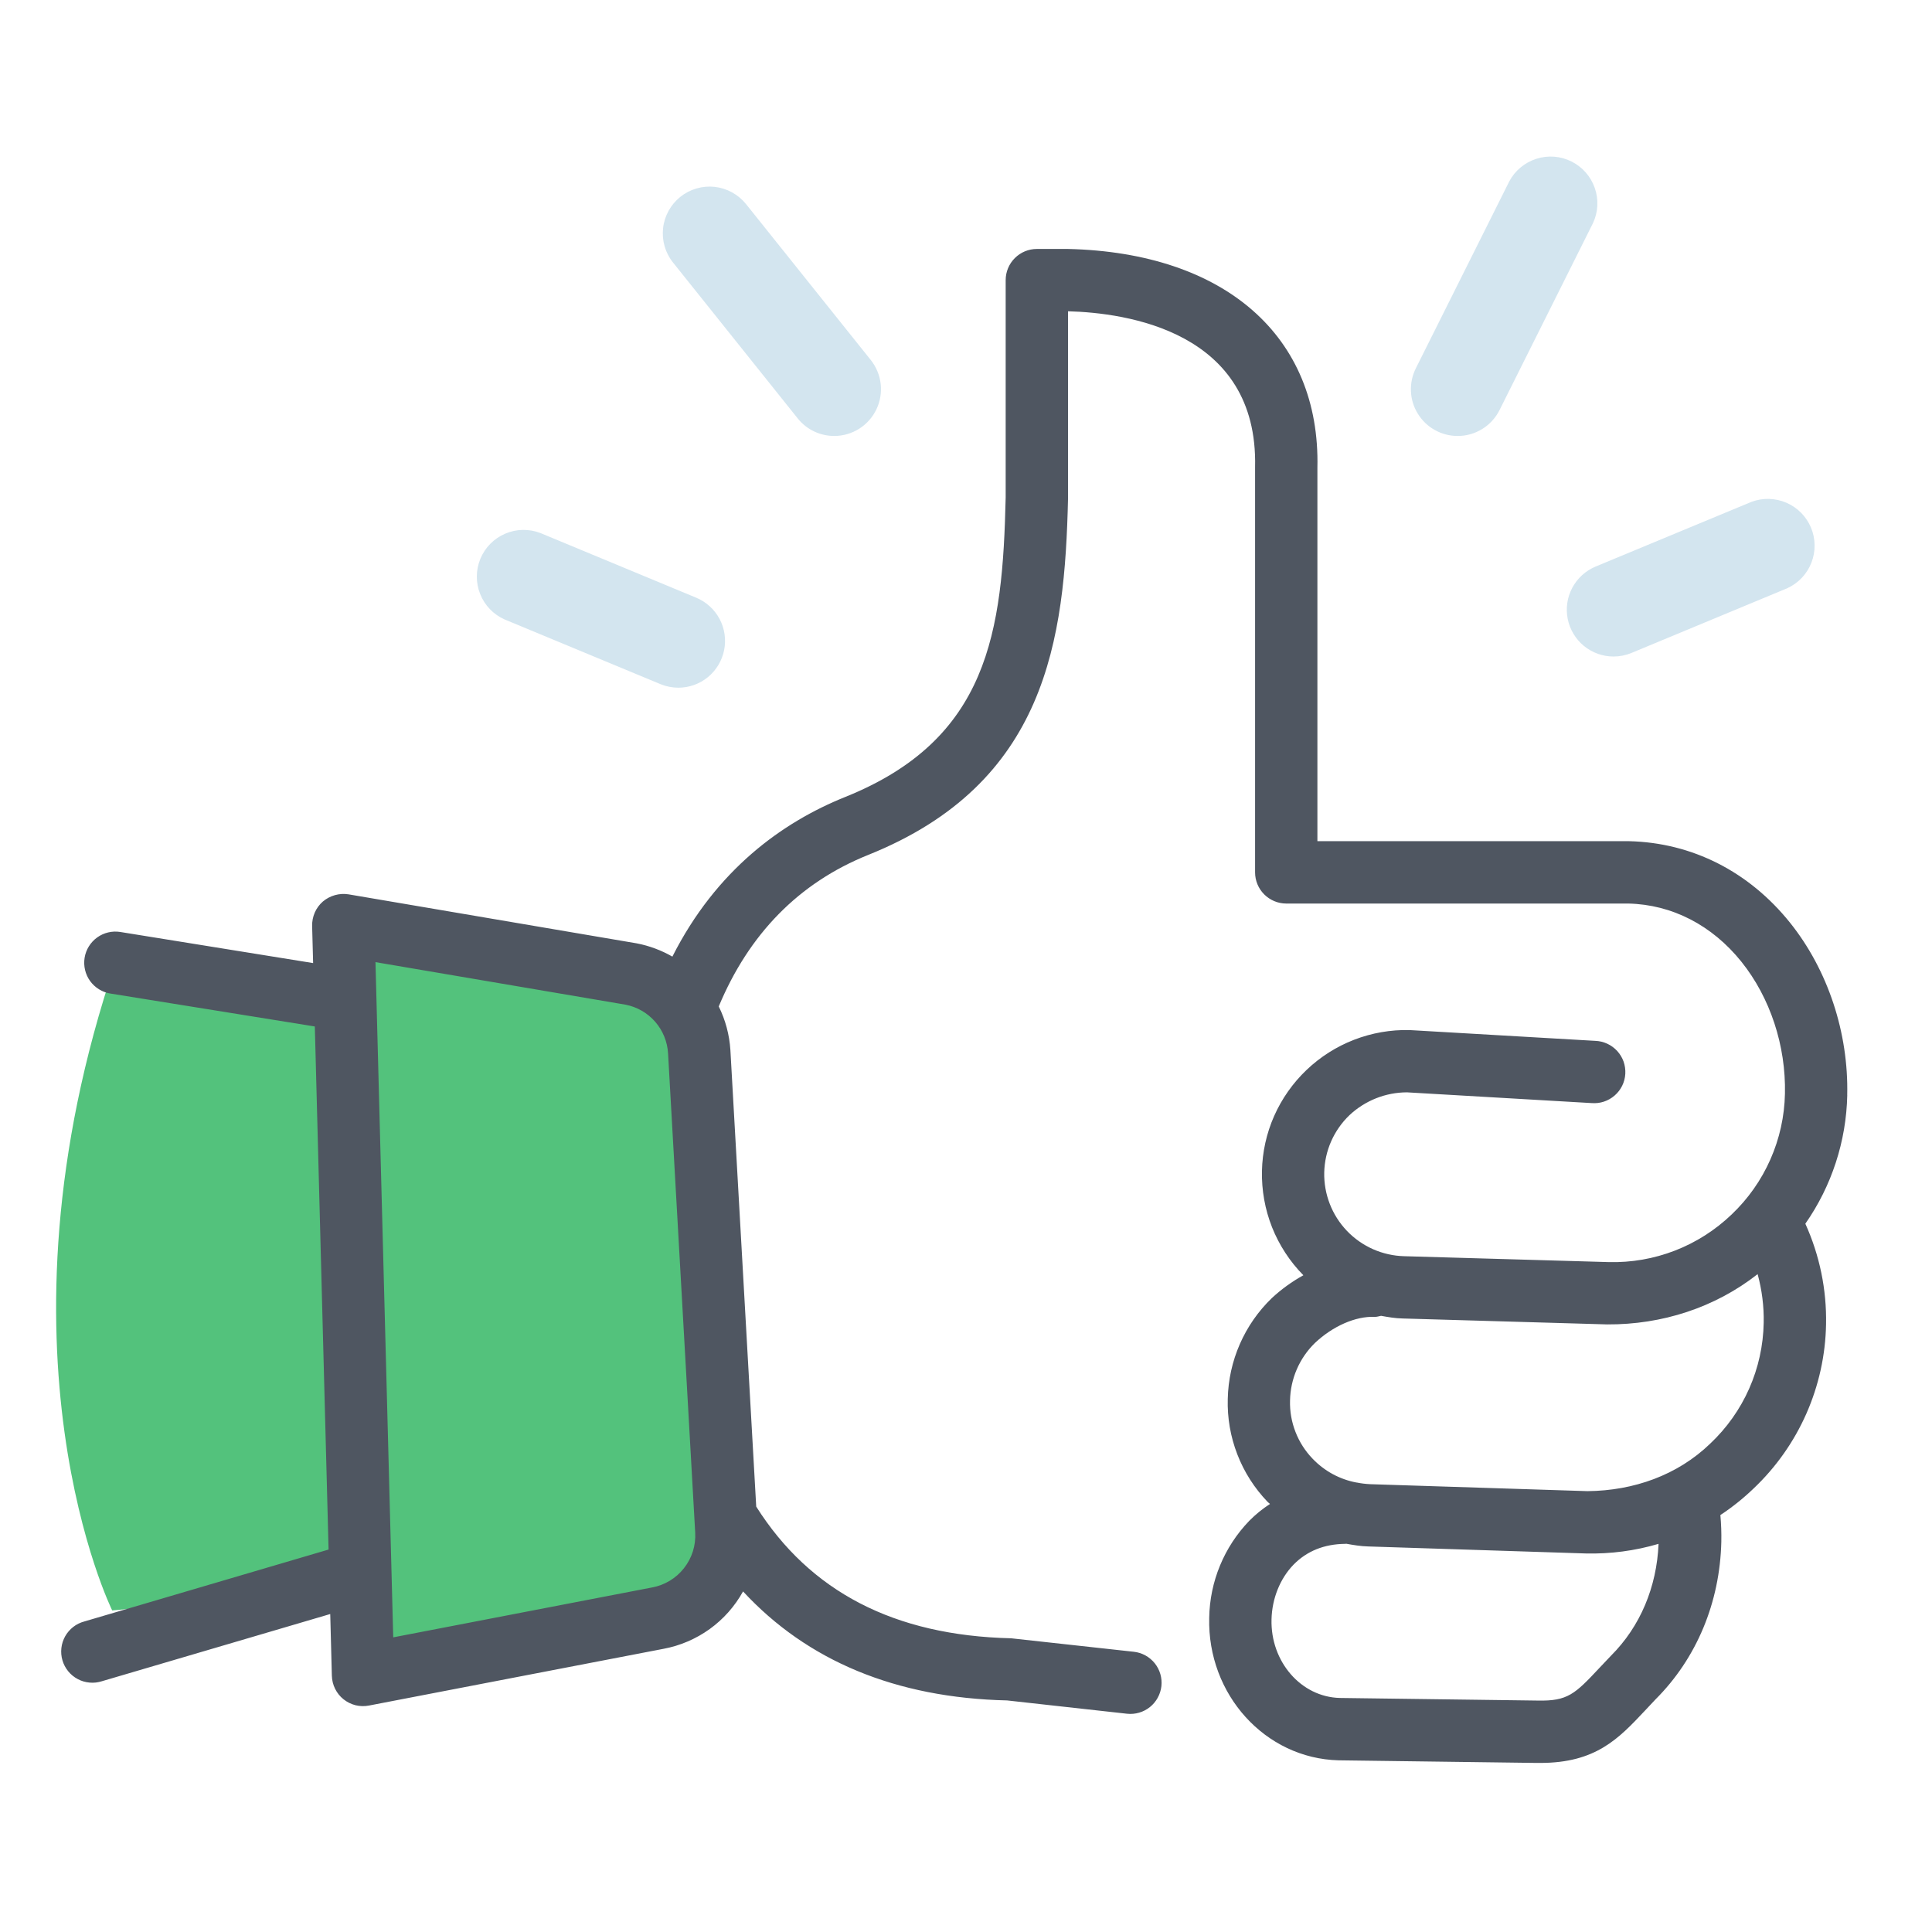
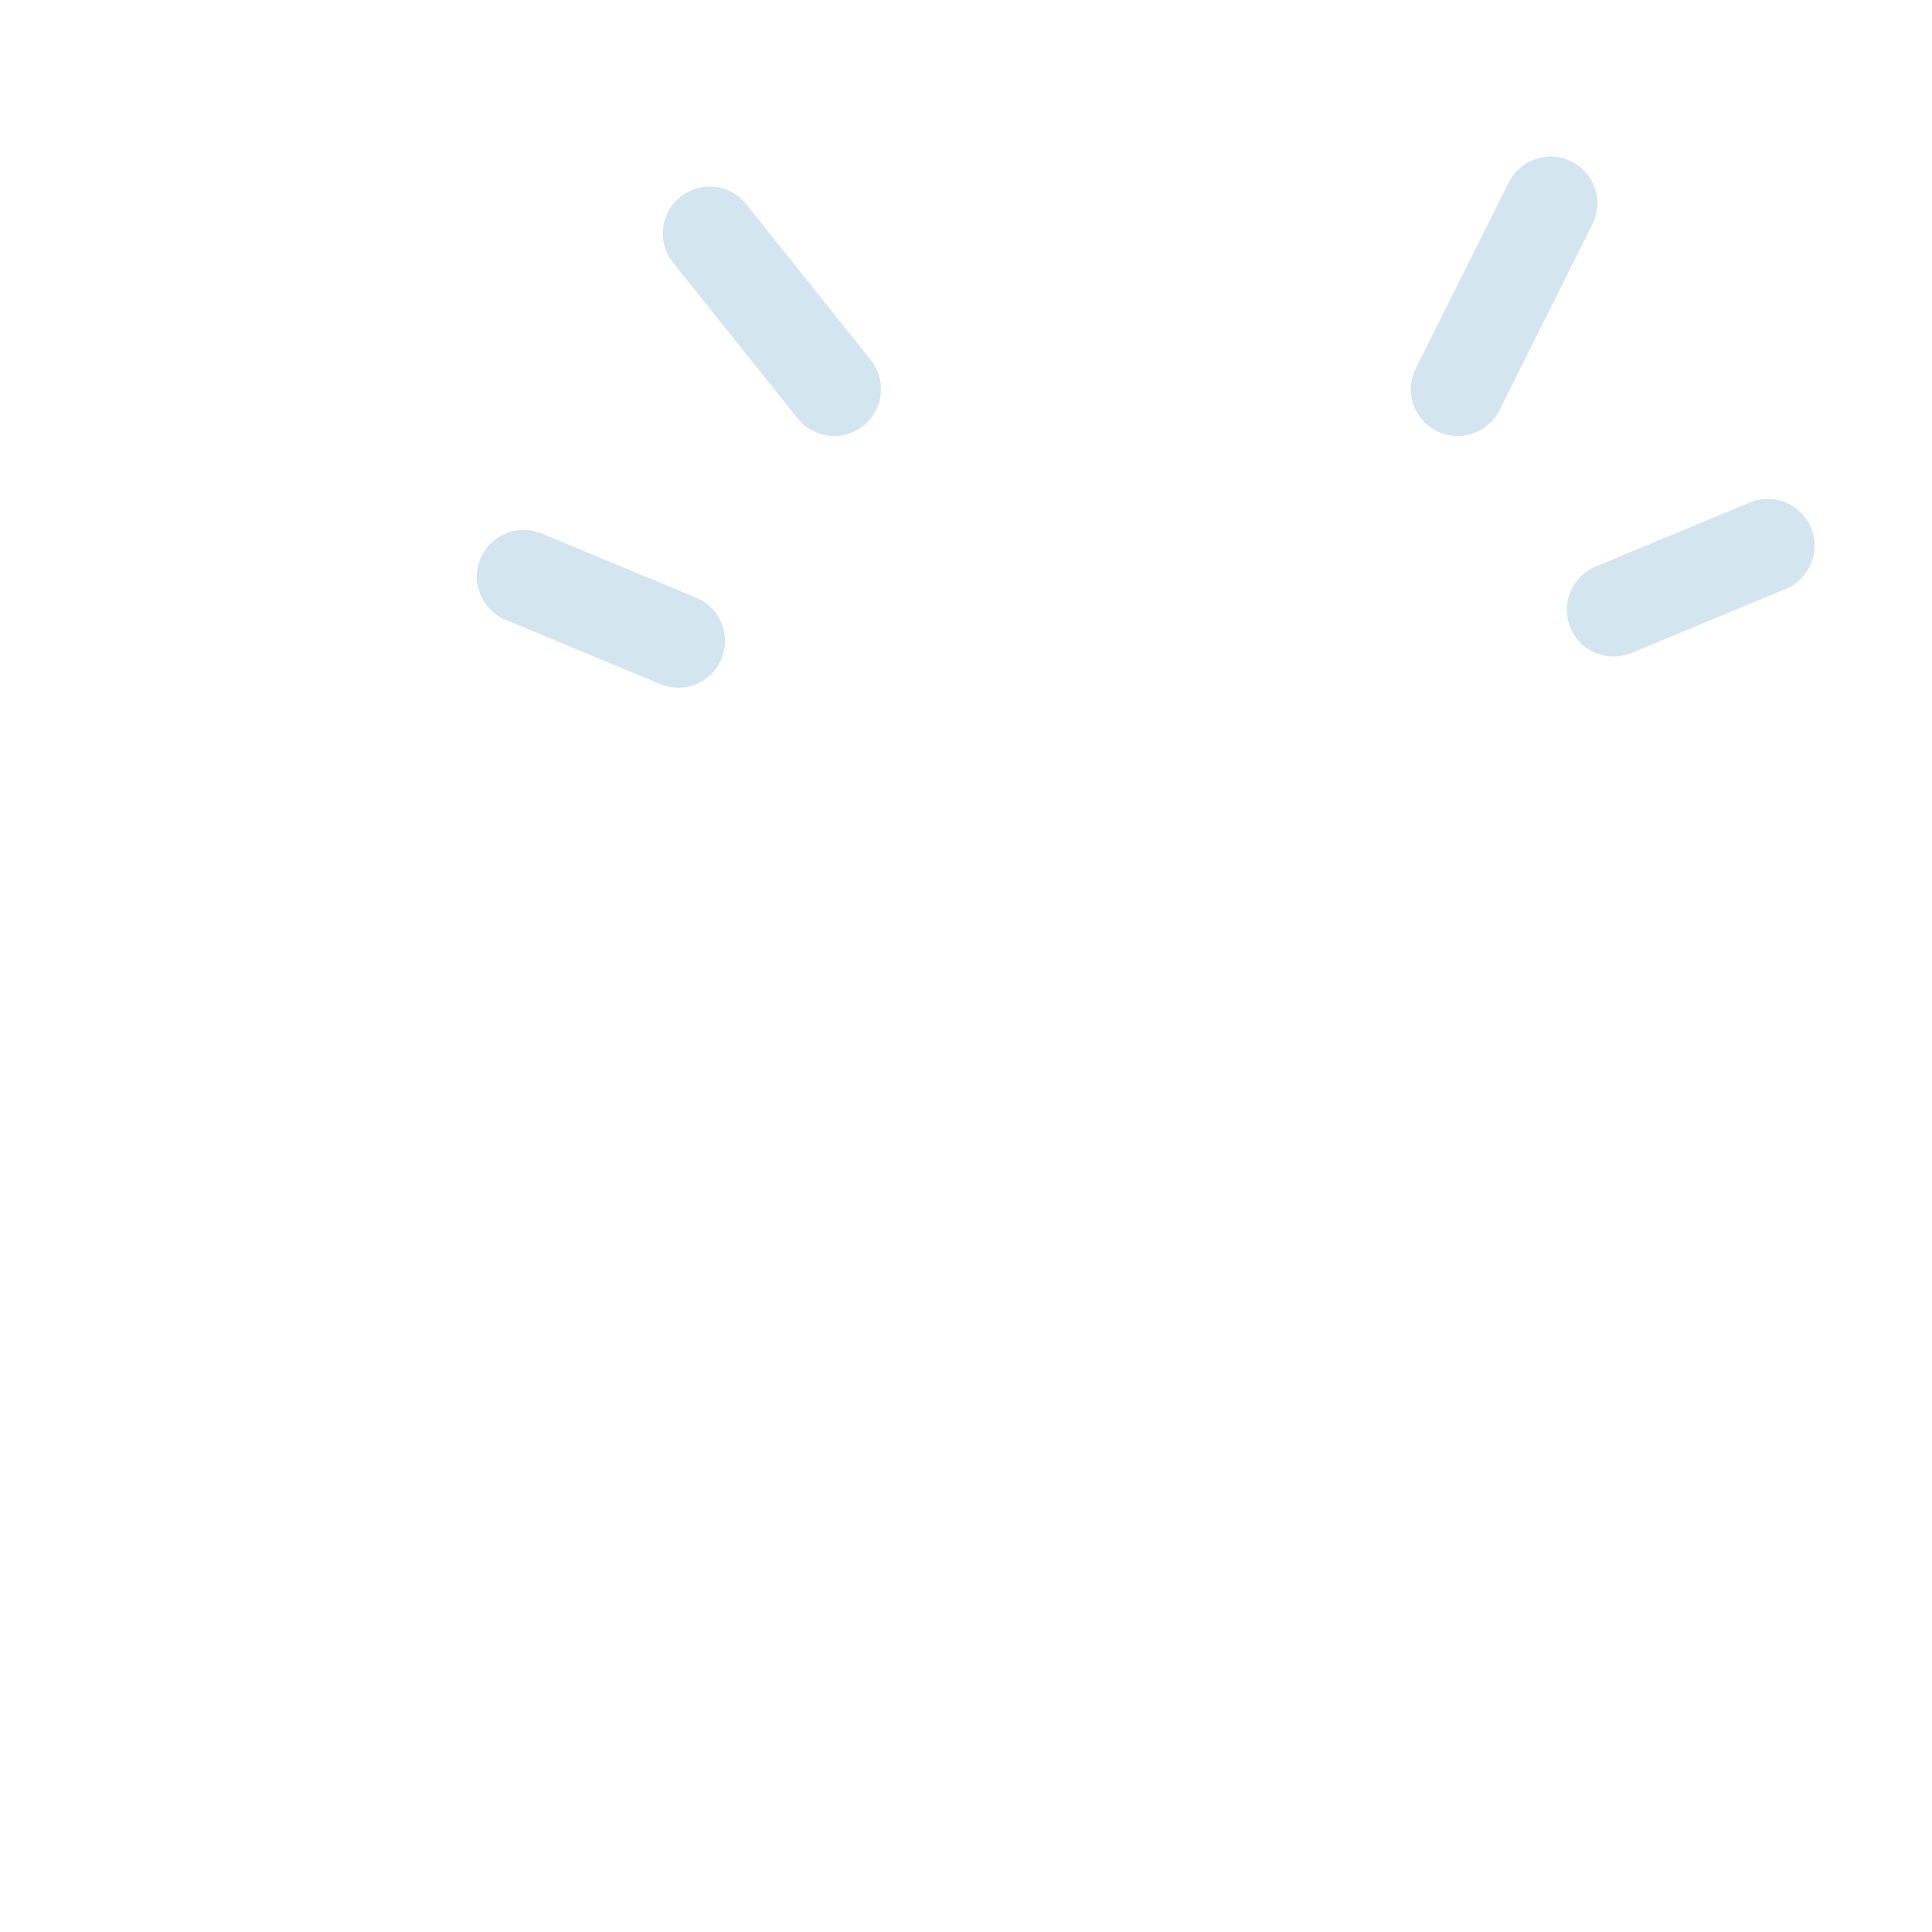
<svg xmlns="http://www.w3.org/2000/svg" width="43" height="43" viewBox="0 0 43 43" fill="none">
-   <path fill-rule="evenodd" clip-rule="evenodd" d="M2.497 35.843C2.497 35.843 -0.358 30.062 2.568 21.428L7.87 22.308L8.553 35.278" fill="#53C27C" />
-   <path fill-rule="evenodd" clip-rule="evenodd" d="M15.562 23.407L16.167 34.074C16.192 34.527 16.052 34.975 15.771 35.332C15.49 35.69 15.089 35.932 14.642 36.015L8.08 37.279L7.641 20.589L14.056 21.68C14.463 21.76 14.832 21.973 15.105 22.285C15.378 22.598 15.539 22.992 15.562 23.407Z" fill="#53C27C" />
  <path fill-rule="evenodd" clip-rule="evenodd" d="M32.442 9.703C32.264 9.703 32.09 9.658 31.935 9.571C31.78 9.485 31.65 9.36 31.557 9.209C31.463 9.058 31.41 8.886 31.403 8.709C31.395 8.532 31.433 8.355 31.512 8.197L33.593 4.034C33.721 3.795 33.937 3.616 34.196 3.534C34.454 3.451 34.734 3.473 34.977 3.595C35.219 3.716 35.405 3.927 35.494 4.183C35.584 4.439 35.57 4.719 35.455 4.965L33.374 9.128C33.288 9.301 33.154 9.446 32.99 9.548C32.825 9.65 32.635 9.704 32.442 9.703ZM35.912 14.612C35.671 14.612 35.438 14.528 35.252 14.376C35.067 14.223 34.939 14.011 34.892 13.775C34.845 13.539 34.881 13.294 34.994 13.082C35.107 12.87 35.29 12.703 35.512 12.61L38.981 11.17C39.234 11.075 39.513 11.083 39.761 11.19C40.008 11.297 40.204 11.497 40.308 11.746C40.411 11.995 40.414 12.275 40.315 12.526C40.217 12.777 40.024 12.98 39.779 13.092L36.31 14.533C36.184 14.585 36.048 14.612 35.912 14.612ZM18.568 9.703C18.263 9.703 17.96 9.57 17.755 9.313L14.98 5.844C14.807 5.629 14.728 5.354 14.758 5.079C14.788 4.805 14.927 4.554 15.142 4.381C15.357 4.209 15.633 4.129 15.907 4.159C16.181 4.19 16.432 4.328 16.605 4.543L19.38 8.012C19.502 8.165 19.579 8.35 19.601 8.544C19.623 8.739 19.59 8.936 19.505 9.113C19.42 9.289 19.287 9.438 19.122 9.543C18.956 9.647 18.764 9.703 18.568 9.703V9.703ZM15.099 15.306C14.965 15.306 14.83 15.28 14.7 15.227L11.231 13.787C10.983 13.677 10.787 13.474 10.687 13.221C10.586 12.969 10.588 12.687 10.692 12.436C10.796 12.185 10.994 11.985 11.244 11.878C11.494 11.771 11.775 11.766 12.029 11.864L15.498 13.304C15.719 13.397 15.902 13.563 16.015 13.775C16.128 13.988 16.164 14.232 16.117 14.468C16.07 14.704 15.943 14.916 15.758 15.069C15.572 15.222 15.339 15.306 15.099 15.306Z" fill="#D3E5EF" />
-   <path fill-rule="evenodd" clip-rule="evenodd" d="M38.065 32.129C37.336 32.834 36.36 33.178 35.333 33.188L30.494 33.033C30.394 33.028 30.294 33.016 30.196 32.996H30.189C29.817 32.926 29.477 32.741 29.215 32.467C29.049 32.295 28.919 32.092 28.833 31.869C28.746 31.646 28.705 31.409 28.712 31.17C28.721 30.688 28.92 30.228 29.265 29.891C29.663 29.515 30.172 29.291 30.597 29.309C30.647 29.312 30.692 29.293 30.738 29.286C30.896 29.314 31.053 29.342 31.217 29.345L35.769 29.477C36.989 29.484 38.167 29.105 39.119 28.358C39.214 28.708 39.262 29.073 39.254 29.442C39.245 29.947 39.135 30.445 38.931 30.906C38.727 31.367 38.432 31.783 38.065 32.129ZM35.856 36.85L35.602 37.118C35.053 37.704 34.894 37.864 34.222 37.849L29.819 37.791C28.957 37.769 28.275 36.983 28.3 36.041C28.311 35.576 28.492 35.129 28.794 34.82C29.089 34.521 29.472 34.366 29.94 34.361L29.965 34.359C30.126 34.388 30.288 34.415 30.454 34.419L35.295 34.575C35.843 34.588 36.389 34.516 36.914 34.361C36.874 35.321 36.507 36.2 35.856 36.85ZM14.511 35.332L8.752 36.442L8.357 21.414L13.923 22.361C14.179 22.411 14.411 22.544 14.582 22.741C14.753 22.937 14.854 23.185 14.869 23.445L15.473 34.113C15.489 34.398 15.4 34.68 15.222 34.904C15.045 35.129 14.792 35.281 14.511 35.332ZM41.113 24.375C41.145 22.984 40.681 21.586 39.84 20.536C38.927 19.398 37.66 18.755 36.258 18.722H29.321V10.413C29.389 7.489 27.268 5.623 23.771 5.541H23.077C22.893 5.541 22.717 5.614 22.587 5.744C22.456 5.874 22.383 6.051 22.383 6.235V11.074C22.314 14.066 22.007 16.456 18.807 17.74C17.417 18.299 15.943 19.356 14.965 21.291C14.719 21.15 14.451 21.05 14.172 20.996L7.757 19.905C7.656 19.889 7.553 19.895 7.454 19.923C7.355 19.951 7.264 19.999 7.186 20.065C7.109 20.132 7.047 20.216 7.006 20.31C6.965 20.404 6.945 20.505 6.947 20.608L6.969 21.435L2.679 20.743C2.497 20.713 2.311 20.758 2.162 20.865C2.013 20.973 1.912 21.136 1.883 21.317C1.854 21.499 1.898 21.685 2.005 21.834C2.113 21.983 2.276 22.084 2.457 22.113L7.007 22.846L7.313 34.488L1.875 36.089C1.785 36.113 1.702 36.154 1.629 36.211C1.556 36.268 1.495 36.339 1.45 36.419C1.405 36.5 1.376 36.589 1.366 36.681C1.356 36.773 1.364 36.866 1.39 36.954C1.416 37.043 1.46 37.126 1.518 37.197C1.577 37.269 1.649 37.328 1.731 37.371C1.812 37.415 1.902 37.441 1.994 37.449C2.086 37.458 2.179 37.447 2.267 37.419L7.35 35.923L7.386 37.296C7.389 37.397 7.413 37.496 7.458 37.587C7.503 37.677 7.566 37.757 7.645 37.82C7.724 37.883 7.815 37.928 7.913 37.953C8.011 37.977 8.113 37.979 8.212 37.96L14.769 36.697C15.139 36.628 15.49 36.477 15.796 36.257C16.102 36.036 16.355 35.751 16.538 35.42C17.963 36.961 19.934 37.789 22.414 37.846L25.083 38.142C25.265 38.162 25.449 38.109 25.593 37.994C25.736 37.879 25.828 37.712 25.849 37.529C25.869 37.346 25.816 37.163 25.701 37.019C25.585 36.875 25.418 36.783 25.235 36.763L22.505 36.463C19.899 36.402 18.027 35.423 16.831 33.532L16.256 23.367C16.234 23.03 16.146 22.702 15.997 22.4C16.667 20.794 17.775 19.649 19.325 19.027C23.295 17.434 23.699 14.24 23.771 11.09V6.928C25.06 6.962 28.005 7.367 27.934 10.397V19.416C27.934 19.6 28.007 19.776 28.137 19.906C28.267 20.036 28.444 20.11 28.628 20.11H36.243C37.213 20.132 38.106 20.592 38.758 21.405C39.398 22.203 39.751 23.274 39.727 24.343C39.717 24.847 39.607 25.344 39.403 25.805C39.2 26.266 38.906 26.683 38.541 27.03C38.177 27.378 37.749 27.652 37.279 27.834C36.81 28.016 36.309 28.103 35.805 28.09L31.254 27.959C30.771 27.947 30.312 27.744 29.978 27.395C29.644 27.045 29.463 26.578 29.473 26.095C29.479 25.855 29.531 25.619 29.628 25.4C29.725 25.181 29.864 24.983 30.037 24.818C30.384 24.494 30.84 24.313 31.315 24.312L35.424 24.551C35.517 24.558 35.609 24.548 35.697 24.519C35.785 24.49 35.866 24.444 35.936 24.383C36.006 24.323 36.063 24.249 36.104 24.166C36.145 24.083 36.169 23.992 36.174 23.9C36.179 23.808 36.166 23.715 36.136 23.628C36.105 23.541 36.057 23.461 35.994 23.392C35.932 23.324 35.857 23.269 35.773 23.23C35.689 23.191 35.598 23.169 35.505 23.166L31.372 22.926C30.95 22.916 30.53 22.99 30.137 23.142C29.744 23.294 29.384 23.523 29.079 23.814C28.774 24.105 28.529 24.453 28.358 24.839C28.188 25.224 28.096 25.64 28.087 26.062C28.078 26.491 28.154 26.917 28.312 27.316C28.471 27.714 28.707 28.077 29.009 28.383C28.756 28.523 28.52 28.693 28.308 28.89C27.697 29.479 27.344 30.286 27.326 31.135C27.314 31.556 27.386 31.976 27.539 32.37C27.691 32.764 27.921 33.123 28.213 33.427C28.229 33.444 28.249 33.456 28.266 33.473C28.099 33.581 27.944 33.707 27.804 33.849C27.245 34.429 26.926 35.2 26.913 36.007C26.871 37.713 28.158 39.137 29.792 39.179L34.201 39.237L34.282 39.237C35.519 39.237 36.027 38.695 36.615 38.069L36.846 37.823C37.76 36.911 38.28 35.666 38.311 34.313C38.315 34.115 38.308 33.917 38.29 33.72C38.553 33.547 38.799 33.35 39.026 33.132C39.525 32.66 39.925 32.094 40.203 31.465C40.48 30.837 40.63 30.16 40.642 29.473C40.657 28.702 40.499 27.938 40.181 27.236C40.768 26.395 41.092 25.4 41.114 24.375" fill="#4F5661" />
-   <path fill-rule="evenodd" clip-rule="evenodd" d="M2.07 36.754L9.881 34.455L2.07 36.754ZM8.212 22.337L2.567 21.428L8.212 22.337Z" fill="#D3E5EF" />
</svg>